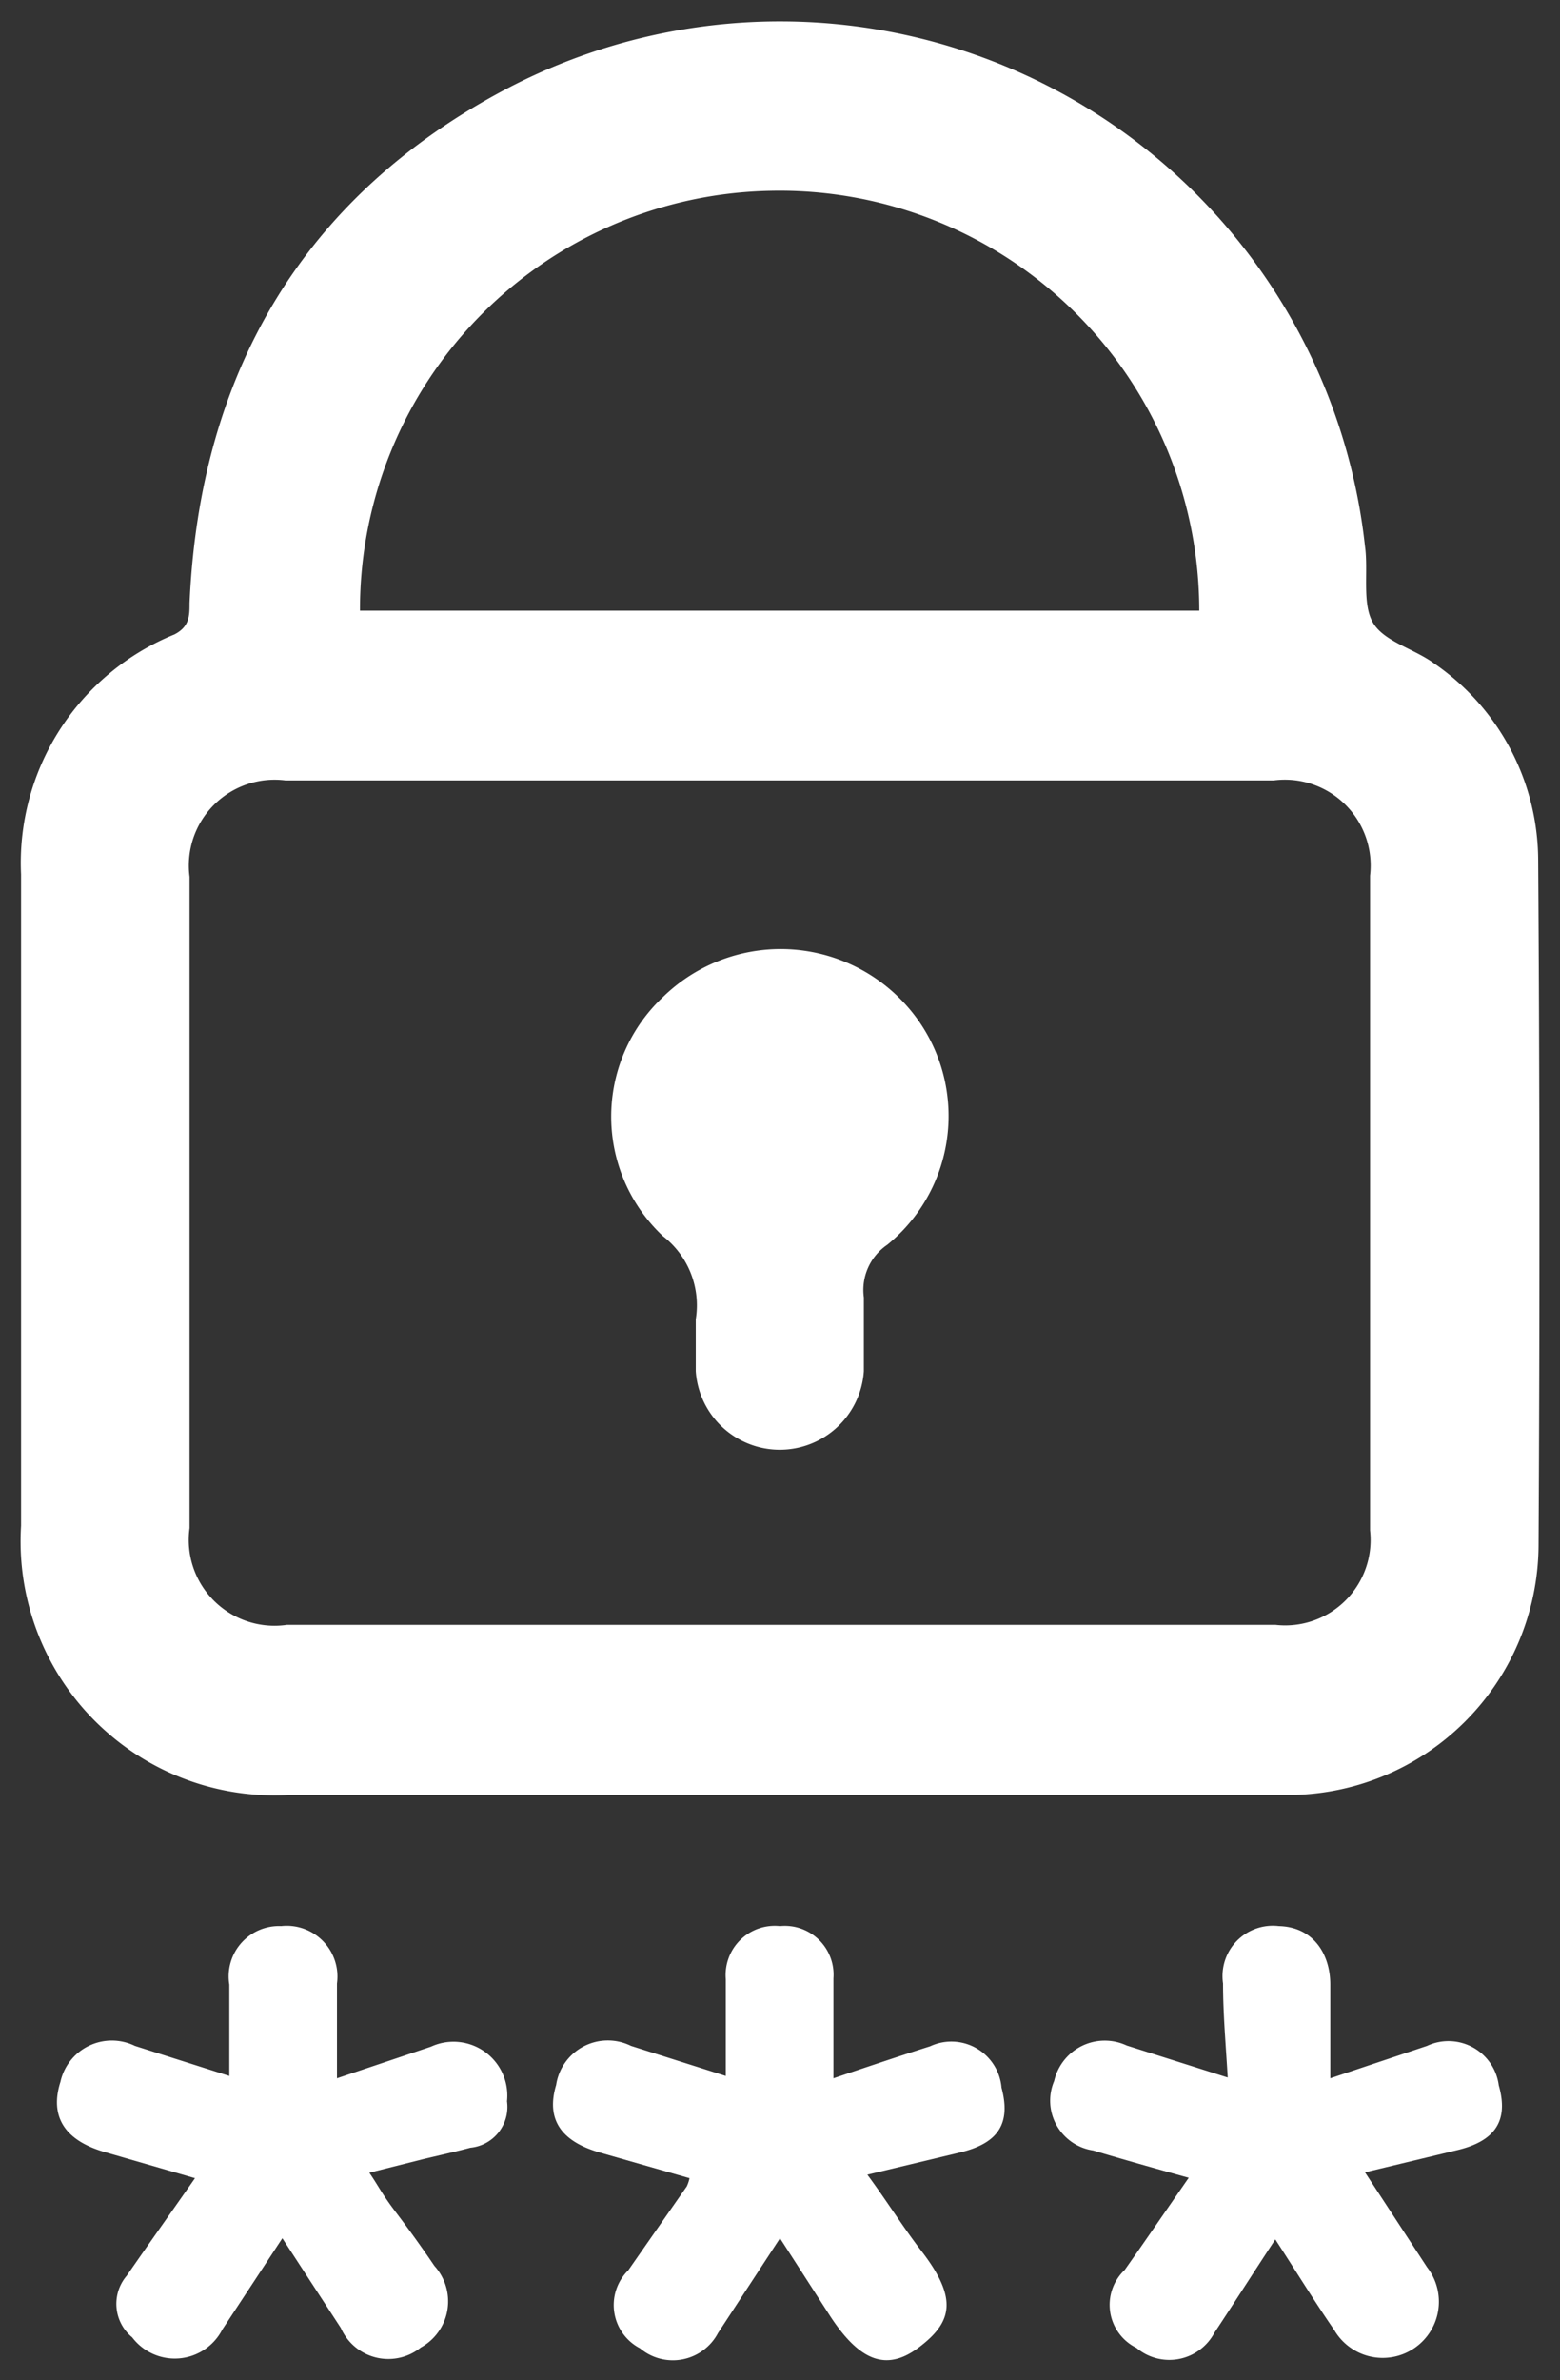
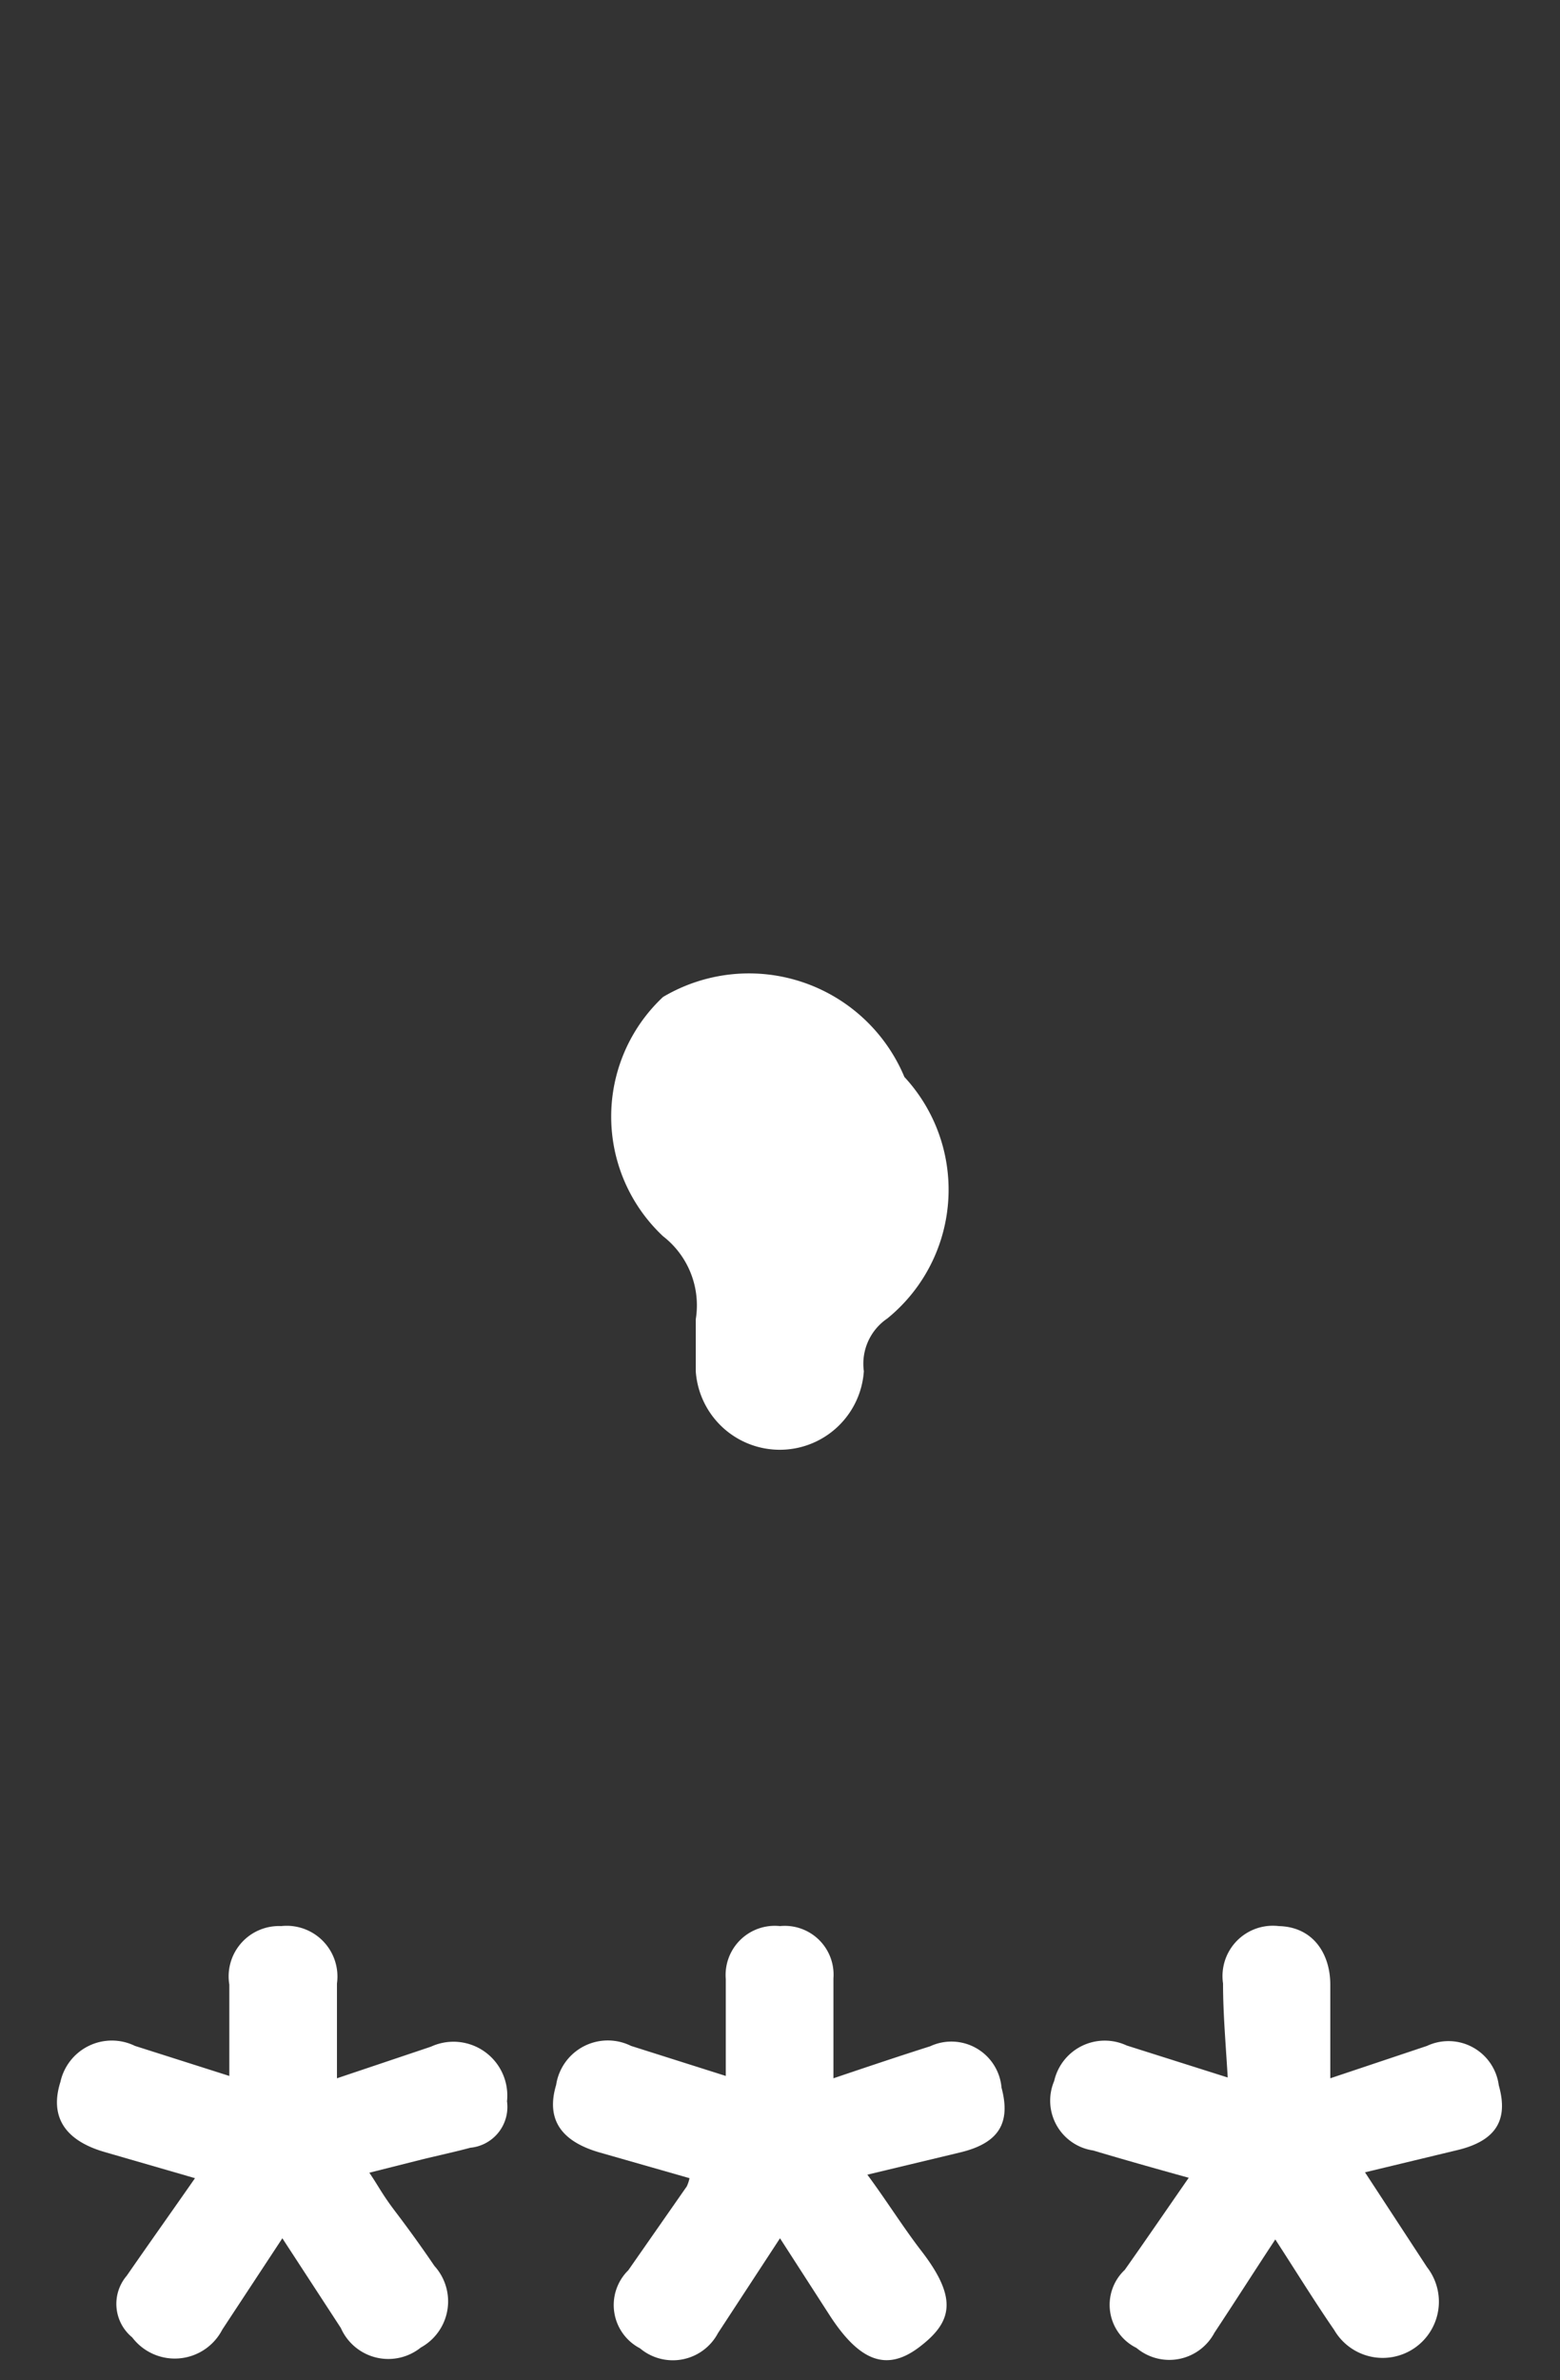
<svg xmlns="http://www.w3.org/2000/svg" id="Layer_1" data-name="Layer 1" viewBox="0 0 40 61">
  <rect x="0" y="0" width="40" height="61" fill="#333333" stroke="none" />
  <defs>
    <style>.cls-1{fill:#fff;}</style>
  </defs>
  <title>voice-otp-service</title>
-   <path class="cls-1" d="M39.44,22A6.14,6.14,0,0,0,36.77,17c-.52-.38-1.29-.56-1.57-1.05S35.09,14.64,35,14a15.09,15.09,0,0,0-22-11.73C7.81,5,5.12,9.52,4.86,15.46c0,.32,0,.6-.39.8A6.32,6.32,0,0,0,.54,22.41c0,5.56,0,11.12,0,16.69A6.51,6.51,0,0,0,7.39,46H20c4.35,0,8.7,0,13,0a6.43,6.43,0,0,0,6.45-6.38Q39.5,30.8,39.44,22ZM19.75,4.89a10.76,10.76,0,0,1,11,10.76H9.23A10.73,10.73,0,0,1,19.75,4.89ZM35.13,39.22a2.19,2.19,0,0,1-2.43,2.42H7.36a2.2,2.2,0,0,1-2.5-2.48V22.47A2.2,2.2,0,0,1,7.32,20H32.66a2.2,2.2,0,0,1,2.47,2.44Z" />
  <path class="cls-1" d="M23.85,52.44c-.82.26-1.65.54-2.48.82V50.7A1.25,1.25,0,0,0,20,49.36a1.26,1.26,0,0,0-1.39,1.36c0,.79,0,1.57,0,2.48l-2.43-.77a1.34,1.34,0,0,0-1.92,1c-.26.87.11,1.44,1.11,1.73l2.31.66a1,1,0,0,1-.07.21l-1.5,2.15a1.25,1.25,0,0,0,.3,2,1.31,1.31,0,0,0,2-.39L20,57.36l1.29,2c.76,1.16,1.45,1.42,2.28.79s1-1.22.09-2.42c-.49-.63-.91-1.31-1.42-2l2.38-.57c1-.24,1.3-.76,1.06-1.66A1.29,1.29,0,0,0,23.85,52.44Z" />
  <path class="cls-1" d="M36.59,52.43l-2.48.83c0-.83,0-1.61,0-2.4s-.44-1.48-1.32-1.5a1.29,1.29,0,0,0-1.43,1.47c0,.78.07,1.56.12,2.41l-2.59-.82a1.33,1.33,0,0,0-1.86.91,1.29,1.29,0,0,0,1,1.78c.77.23,1.55.45,2.45.7-.59.85-1.11,1.61-1.64,2.36a1.23,1.23,0,0,0,.3,2,1.31,1.31,0,0,0,2-.39c.51-.77,1-1.54,1.56-2.39.54.83,1,1.58,1.51,2.32a1.44,1.44,0,1,0,2.38-1.61L35,55.67l2.37-.57c1-.24,1.31-.78,1.06-1.66A1.3,1.3,0,0,0,36.59,52.43Z" />
  <path class="cls-1" d="M11.05,52.45l-2.41.81c0-.86,0-1.65,0-2.43a1.3,1.3,0,0,0-1.43-1.47,1.29,1.29,0,0,0-1.33,1.5c0,.76,0,1.52,0,2.34l-2.42-.77a1.35,1.35,0,0,0-1.91.92c-.28.88.1,1.49,1.1,1.79L5,55.82c-.62.89-1.19,1.69-1.75,2.5a1.11,1.11,0,0,0,.14,1.58,1.37,1.37,0,0,0,2.31-.2l1.54-2.34,1.5,2.3a1.33,1.33,0,0,0,2.05.5,1.35,1.35,0,0,0,.35-2.09c-.32-.47-.65-.93-1-1.39s-.43-.65-.67-1l1.35-.34c.41-.1.83-.19,1.24-.3A1.05,1.05,0,0,0,13,53.85,1.38,1.38,0,0,0,11.05,52.45Z" />
-   <path class="cls-1" d="M17,25.55a4.2,4.2,0,0,0,0,6.13,2.24,2.24,0,0,1,.84,2.13V34c0,.38,0,.76,0,1.14a2.16,2.16,0,0,0,4.31,0c0-.63,0-1.26,0-1.89a1.4,1.4,0,0,1,.6-1.35,4.25,4.25,0,0,0,.44-6.19A4.32,4.32,0,0,0,17,25.55Z" />
+   <path class="cls-1" d="M17,25.55a4.2,4.2,0,0,0,0,6.13,2.24,2.24,0,0,1,.84,2.13V34c0,.38,0,.76,0,1.14a2.16,2.16,0,0,0,4.31,0a1.4,1.4,0,0,1,.6-1.35,4.25,4.25,0,0,0,.44-6.19A4.32,4.32,0,0,0,17,25.55Z" />
</svg>